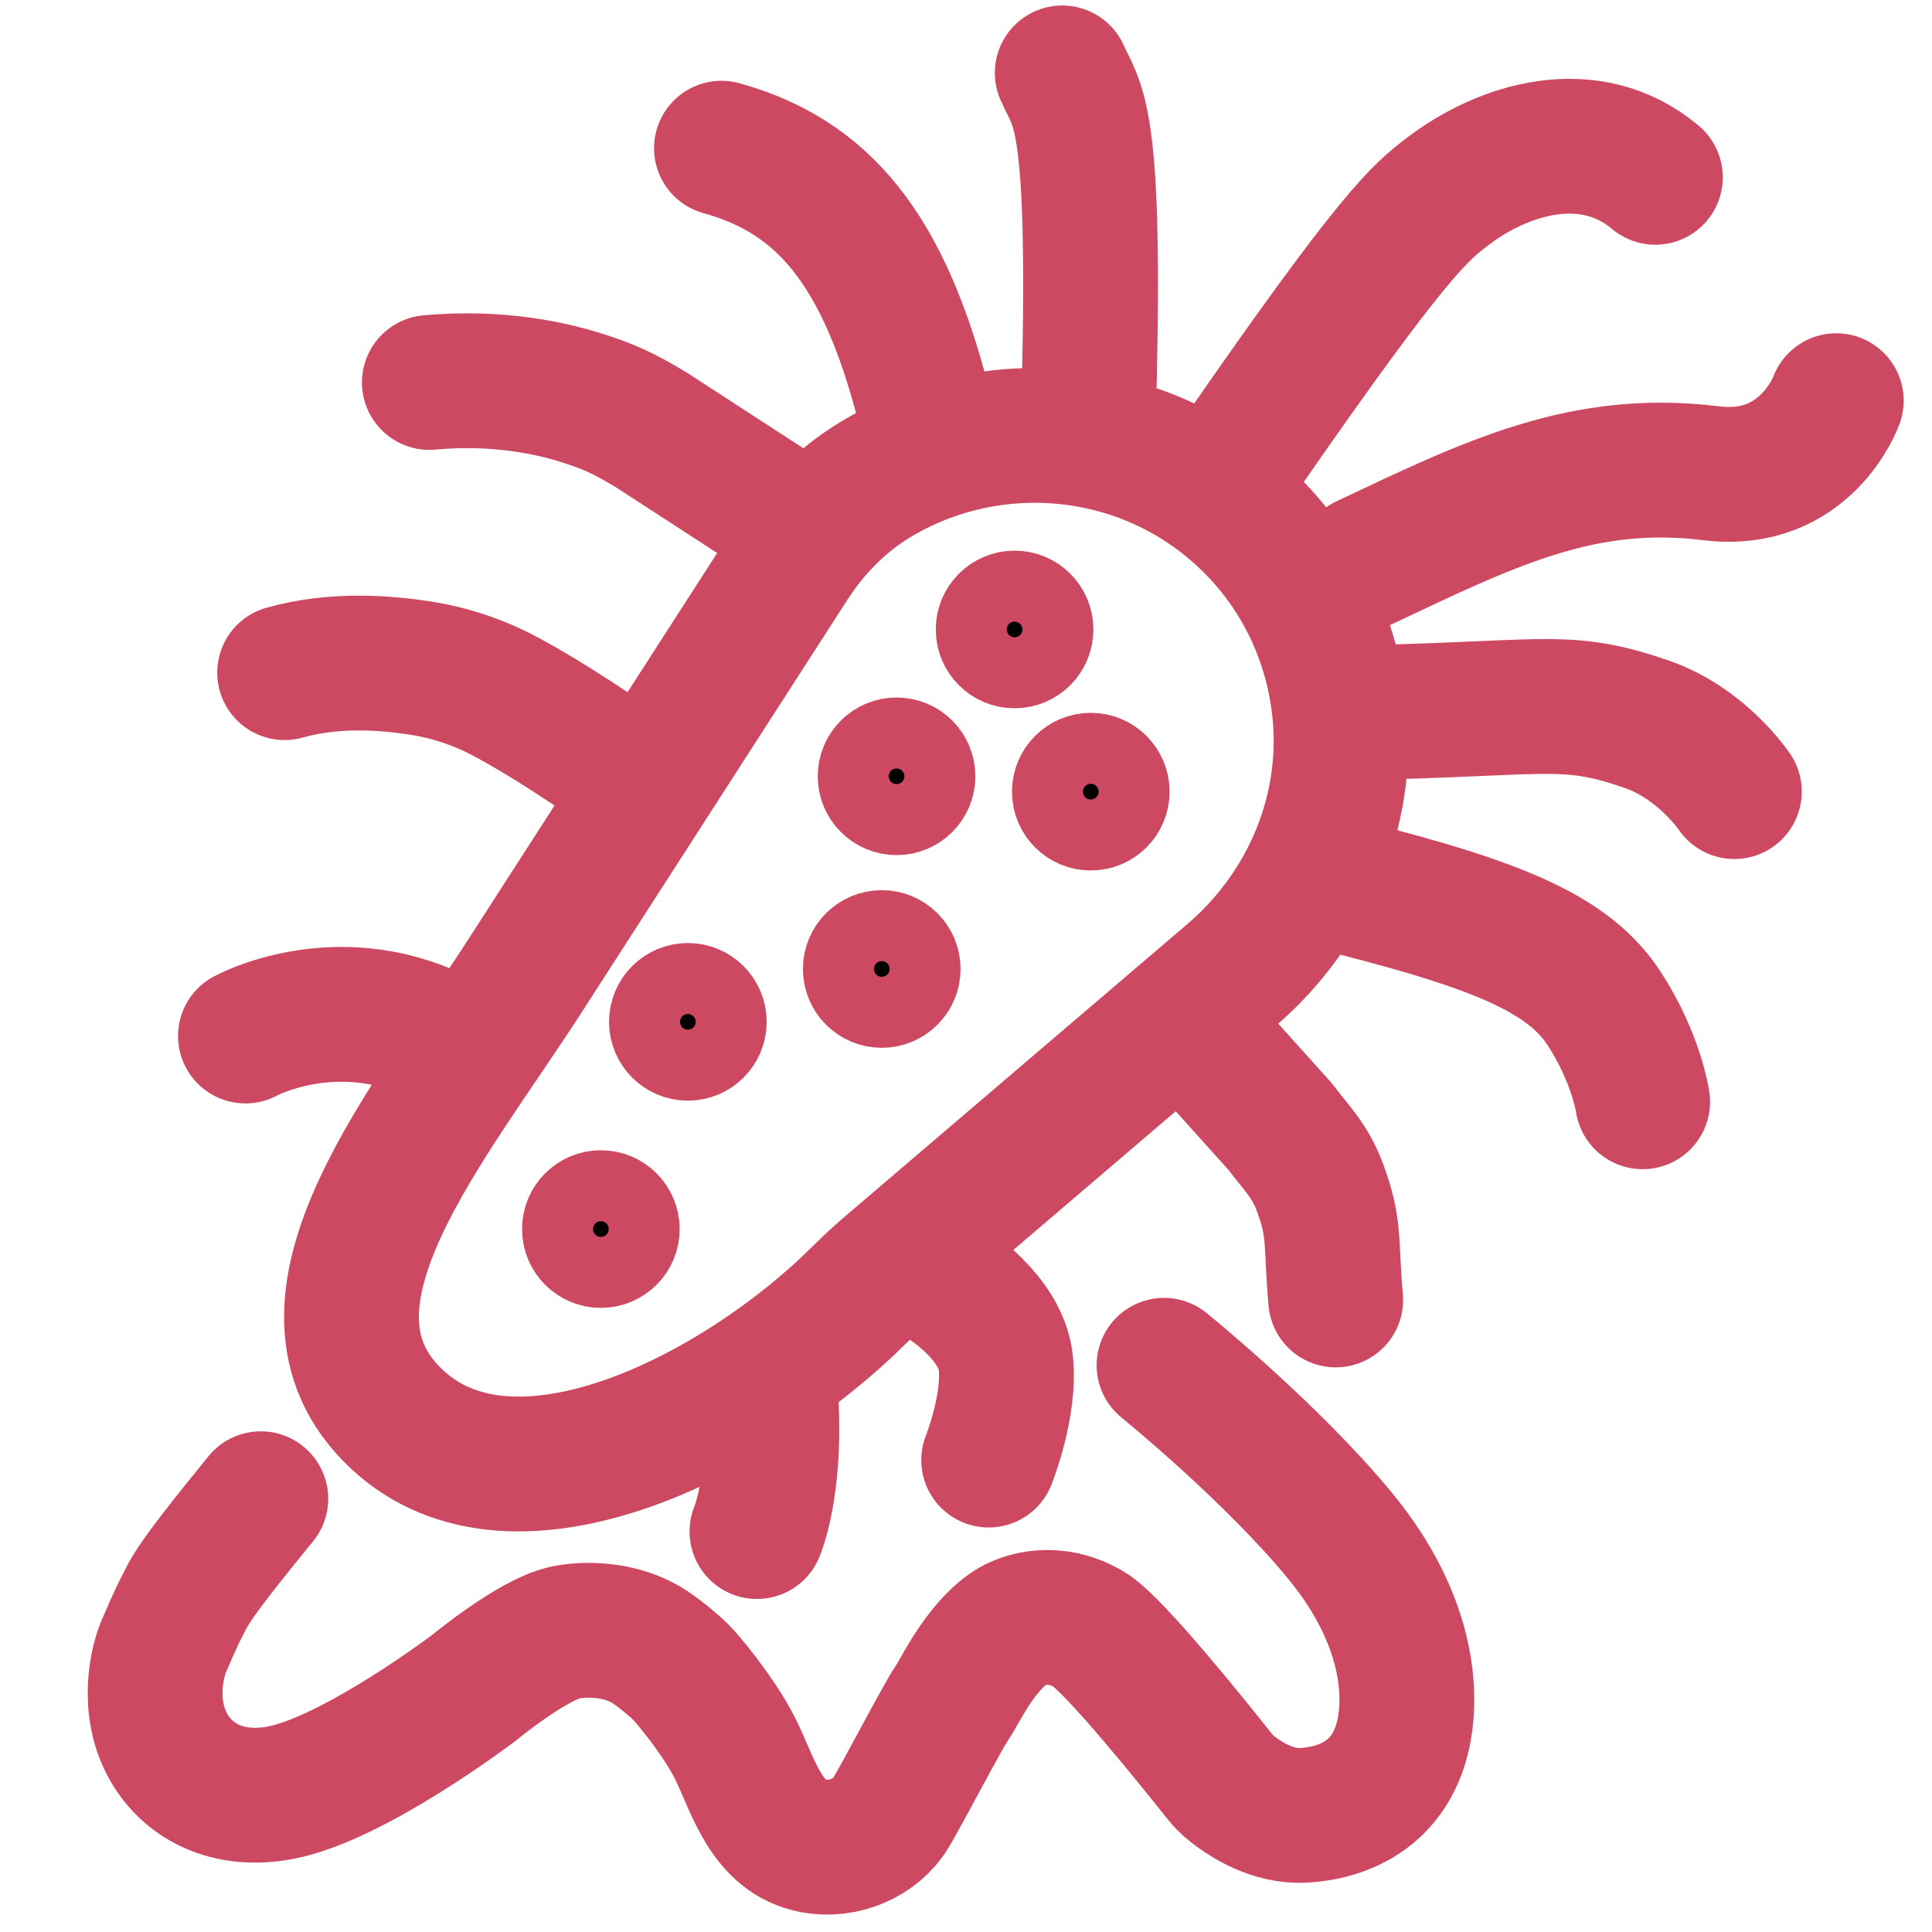
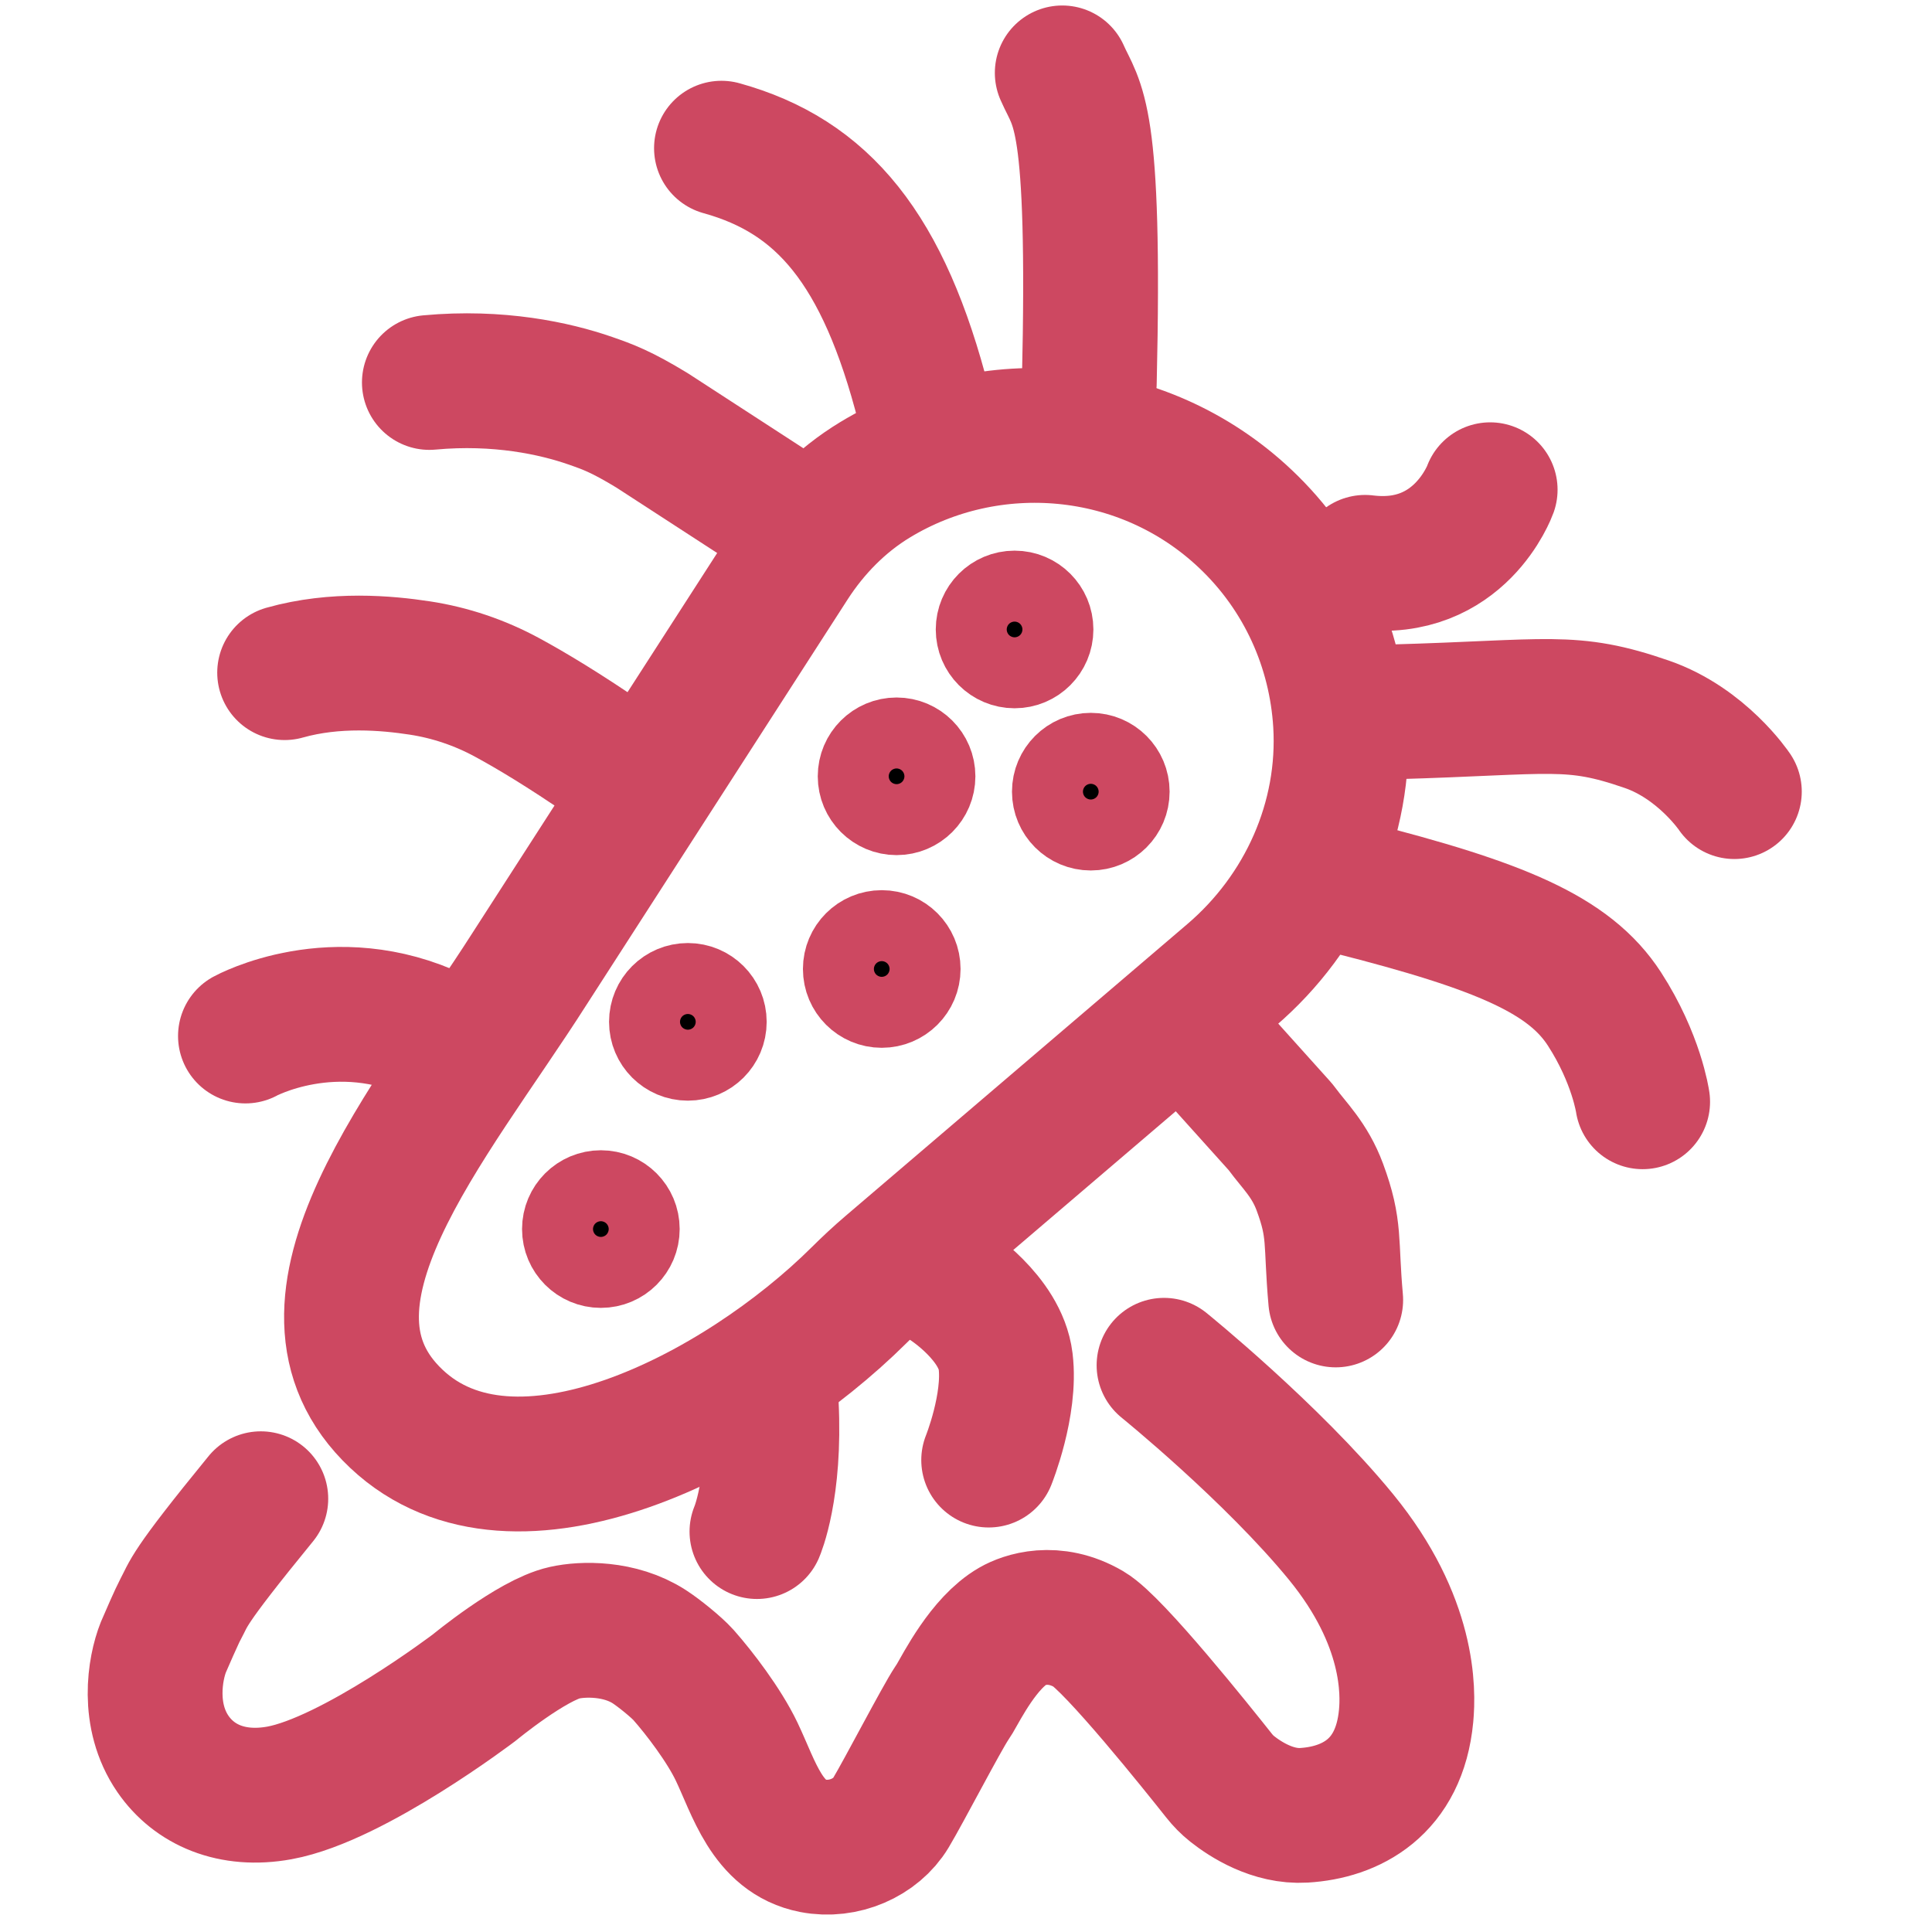
<svg xmlns="http://www.w3.org/2000/svg" version="1.1" x="0px" y="0px" viewBox="0 0 401.28 401.28" style="enable-background:new 0 0 401.28 401.28;" xml:space="preserve">
  <style type="text/css">
	.st0{fill:none;stroke:#CD4861;stroke-width:28;stroke-miterlimit:10;}
	.st1{fill:none;stroke:#CD4861;stroke-width:28;stroke-linecap:round;stroke-linejoin:round;stroke-miterlimit:10;}
	.st2{stroke:#CD4861;stroke-width:18;stroke-miterlimit:10;}
</style>
  <g id="Calque_1">
</g>
  <g id="Calque_2">
    <g>
      <path class="st0" d="M255.69,202.59l-71,60.63c-2.18,1.86-4.27,3.81-6.3,5.83c-24.84,24.65-71.44,48.86-96.05,25.65l0,0    c-25.51-24.05,7.17-61.35,27.65-93.49l54.27-84.25c4.5-6.98,10.4-13.01,17.5-17.31c23.89-14.48,55.6-11.97,76.85,8.07l0,0    c12.22,11.52,18.86,26.84,19.82,42.47C279.65,170.22,270.95,189.57,255.69,202.59z" />
      <path class="st1" d="M54.17,311.29c-15.77,19.3-14.75,19.43-16.76,23.12c-0.56,1.03-3.04,6.64-3.48,7.72    c-1.77,4.44-3.46,14.24,1.99,22.17c4.4,6.4,12.22,9.9,22.13,8.09c15.36-2.81,40.46-21.88,40.46-21.88s11.97-9.88,18.74-11.39    c3.78-0.85,11.46-1.06,17.59,2.89c2,1.29,5.68,4.27,7.1,5.86c3.32,3.74,8.45,10.47,11.06,15.94c3.63,7.6,6.31,17.71,15.85,19.57    c6.36,1.24,13.1-1.72,16.18-6.85c2.72-4.54,10.54-19.61,12.63-22.73c0.23-0.34,0.45-0.68,0.66-1.03    c1.46-2.45,6.04-11.58,12.07-15.04c2.22-1.28,8.49-3.6,15.77,0.66c5.22,3.06,22.69,24.92,27.02,30.39    c0.81,1.03,1.73,1.97,2.75,2.78c2.76,2.18,8.44,5.87,14.9,5.48c9.66-0.58,19.82-5.7,21.22-20.64c0.47-4.98,0.81-19.65-13.51-37.16    c-14.32-17.5-36.77-35.67-36.77-35.67" />
      <path class="st1" d="M90.61,215.18c-21.14-10.13-39.63,0-39.63,0" />
      <path class="st1" d="M126.28,157.93c-9.14-6.29-16.04-10.41-20.93-13.06c-5.67-3.08-11.81-5.16-18.18-6.13    c-6.84-1.04-17.48-2.01-28.05,0.97" />
      <path class="st1" d="M165.04,108.61L135.45,89.4c-6.44-3.92-9.22-4.91-12.87-6.18c-7.31-2.54-19.04-5.11-33.4-3.78" />
      <path class="st1" d="M191.9,84.39c-8.37-32.81-21.03-47.78-42.05-53.61" />
      <path class="st1" d="M226.25,79.51c1.32-56.77-2.54-57.32-5.62-64.37" />
-       <path class="st1" d="M257.95,94.06c31.71-45.78,37.01-49.9,42.61-54.2c11.72-9.02,29.72-14.43,43.26-3.03" />
-       <path class="st1" d="M283.53,116.8c26.09-12.33,45.28-21.79,71.89-18.5c19.68,2.43,25.98-15.08,25.98-15.08" />
+       <path class="st1" d="M283.53,116.8c19.68,2.43,25.98-15.08,25.98-15.08" />
      <path class="st1" d="M375.09,94.08" />
      <path class="st1" d="M289.44,147.85c32.81-0.93,36.8-2.88,52.62,2.59c11.45,3.96,18.17,13.98,18.17,13.98" />
      <path class="st1" d="M280.41,184.36c31.27,7.93,45.57,13.97,52.84,25.21c6.67,10.31,7.93,19.27,7.93,19.27" />
      <path class="st1" d="M251.35,217.82l14.34,15.95c0.23,0.26,0.46,0.53,0.66,0.81c2.45,3.34,5.69,6.32,7.78,11.97    c3.3,8.92,2.2,11.18,3.3,23.45" />
      <path class="st1" d="M196.96,266.77c0,0,10.81,6.94,11.91,15.96c1.11,9.07-3.52,20.53-3.52,20.53" />
      <path class="st1" d="M160.19,291.69c0.88,17.61-2.97,26.42-2.97,26.42" />
      <circle class="st2" cx="210.73" cy="130.74" r="7.37" />
      <circle class="st2" cx="226.56" cy="164.43" r="7.37" />
      <circle class="st2" cx="186.22" cy="161.24" r="7.37" />
      <circle class="st2" cx="142.87" cy="212.24" r="7.37" />
      <circle class="st2" cx="183.14" cy="201.26" r="7.37" />
      <circle class="st2" cx="124.8" cy="255.28" r="7.37" />
    </g>
  </g>
</svg>